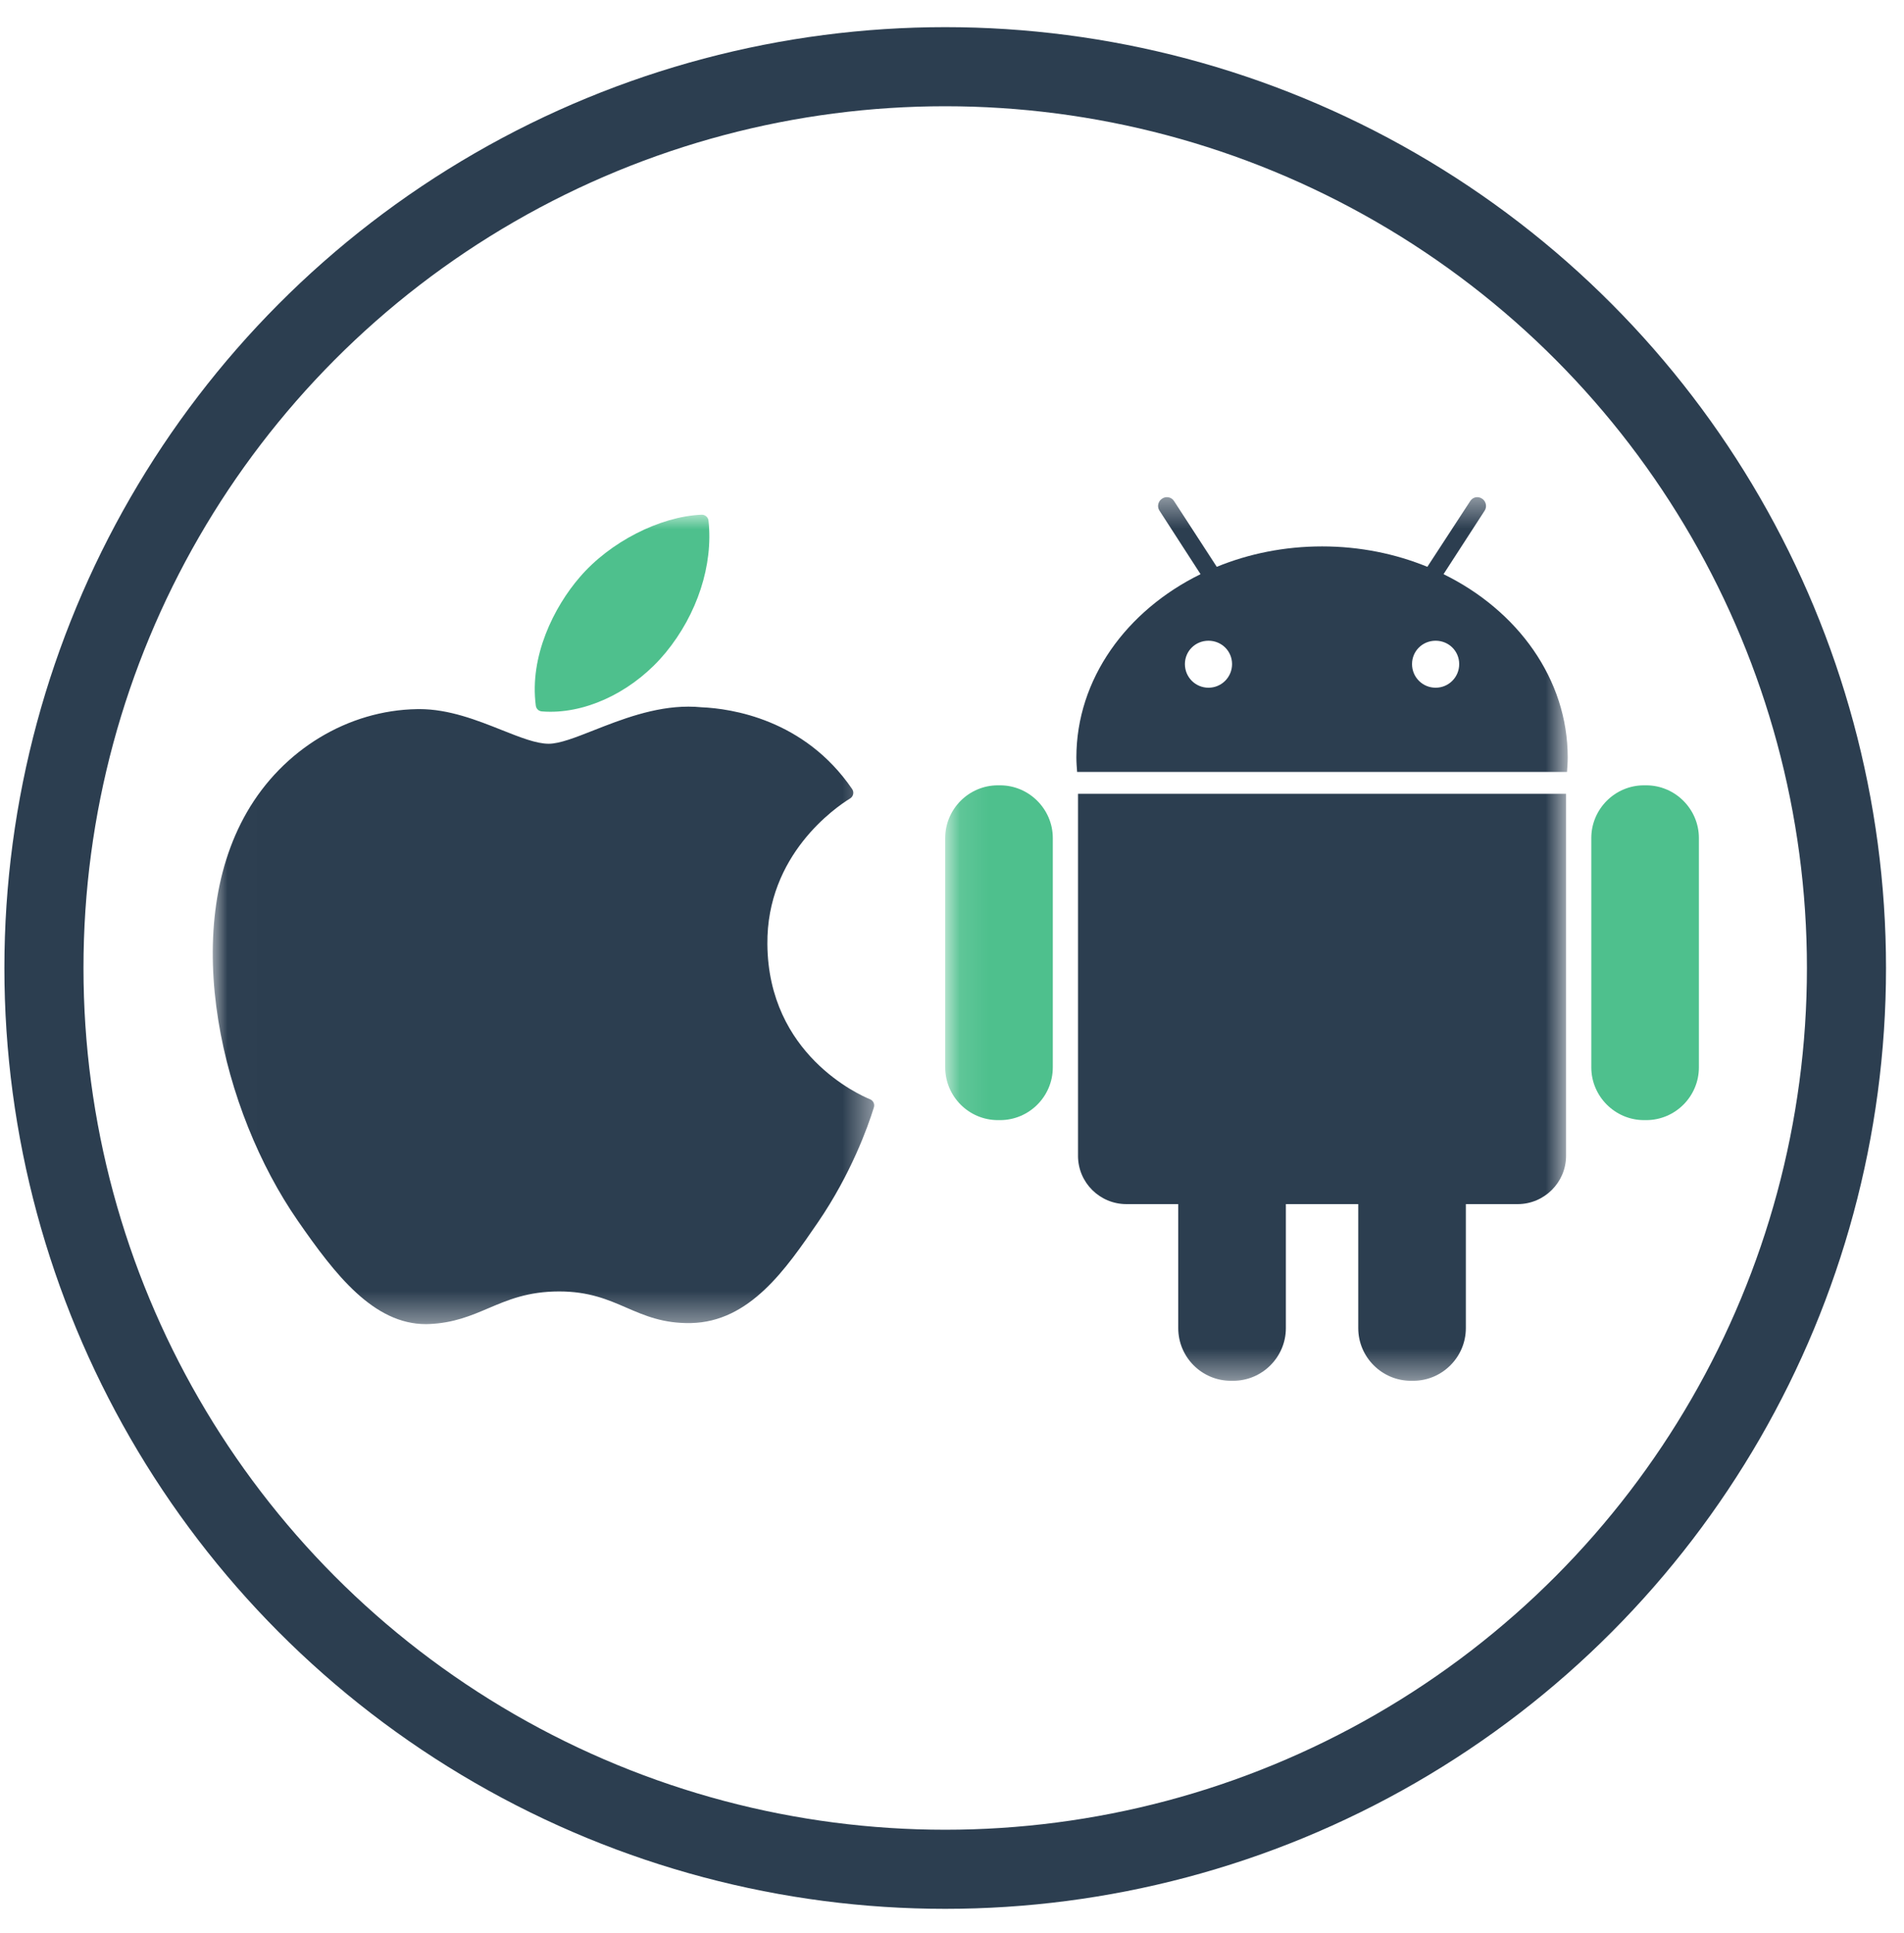
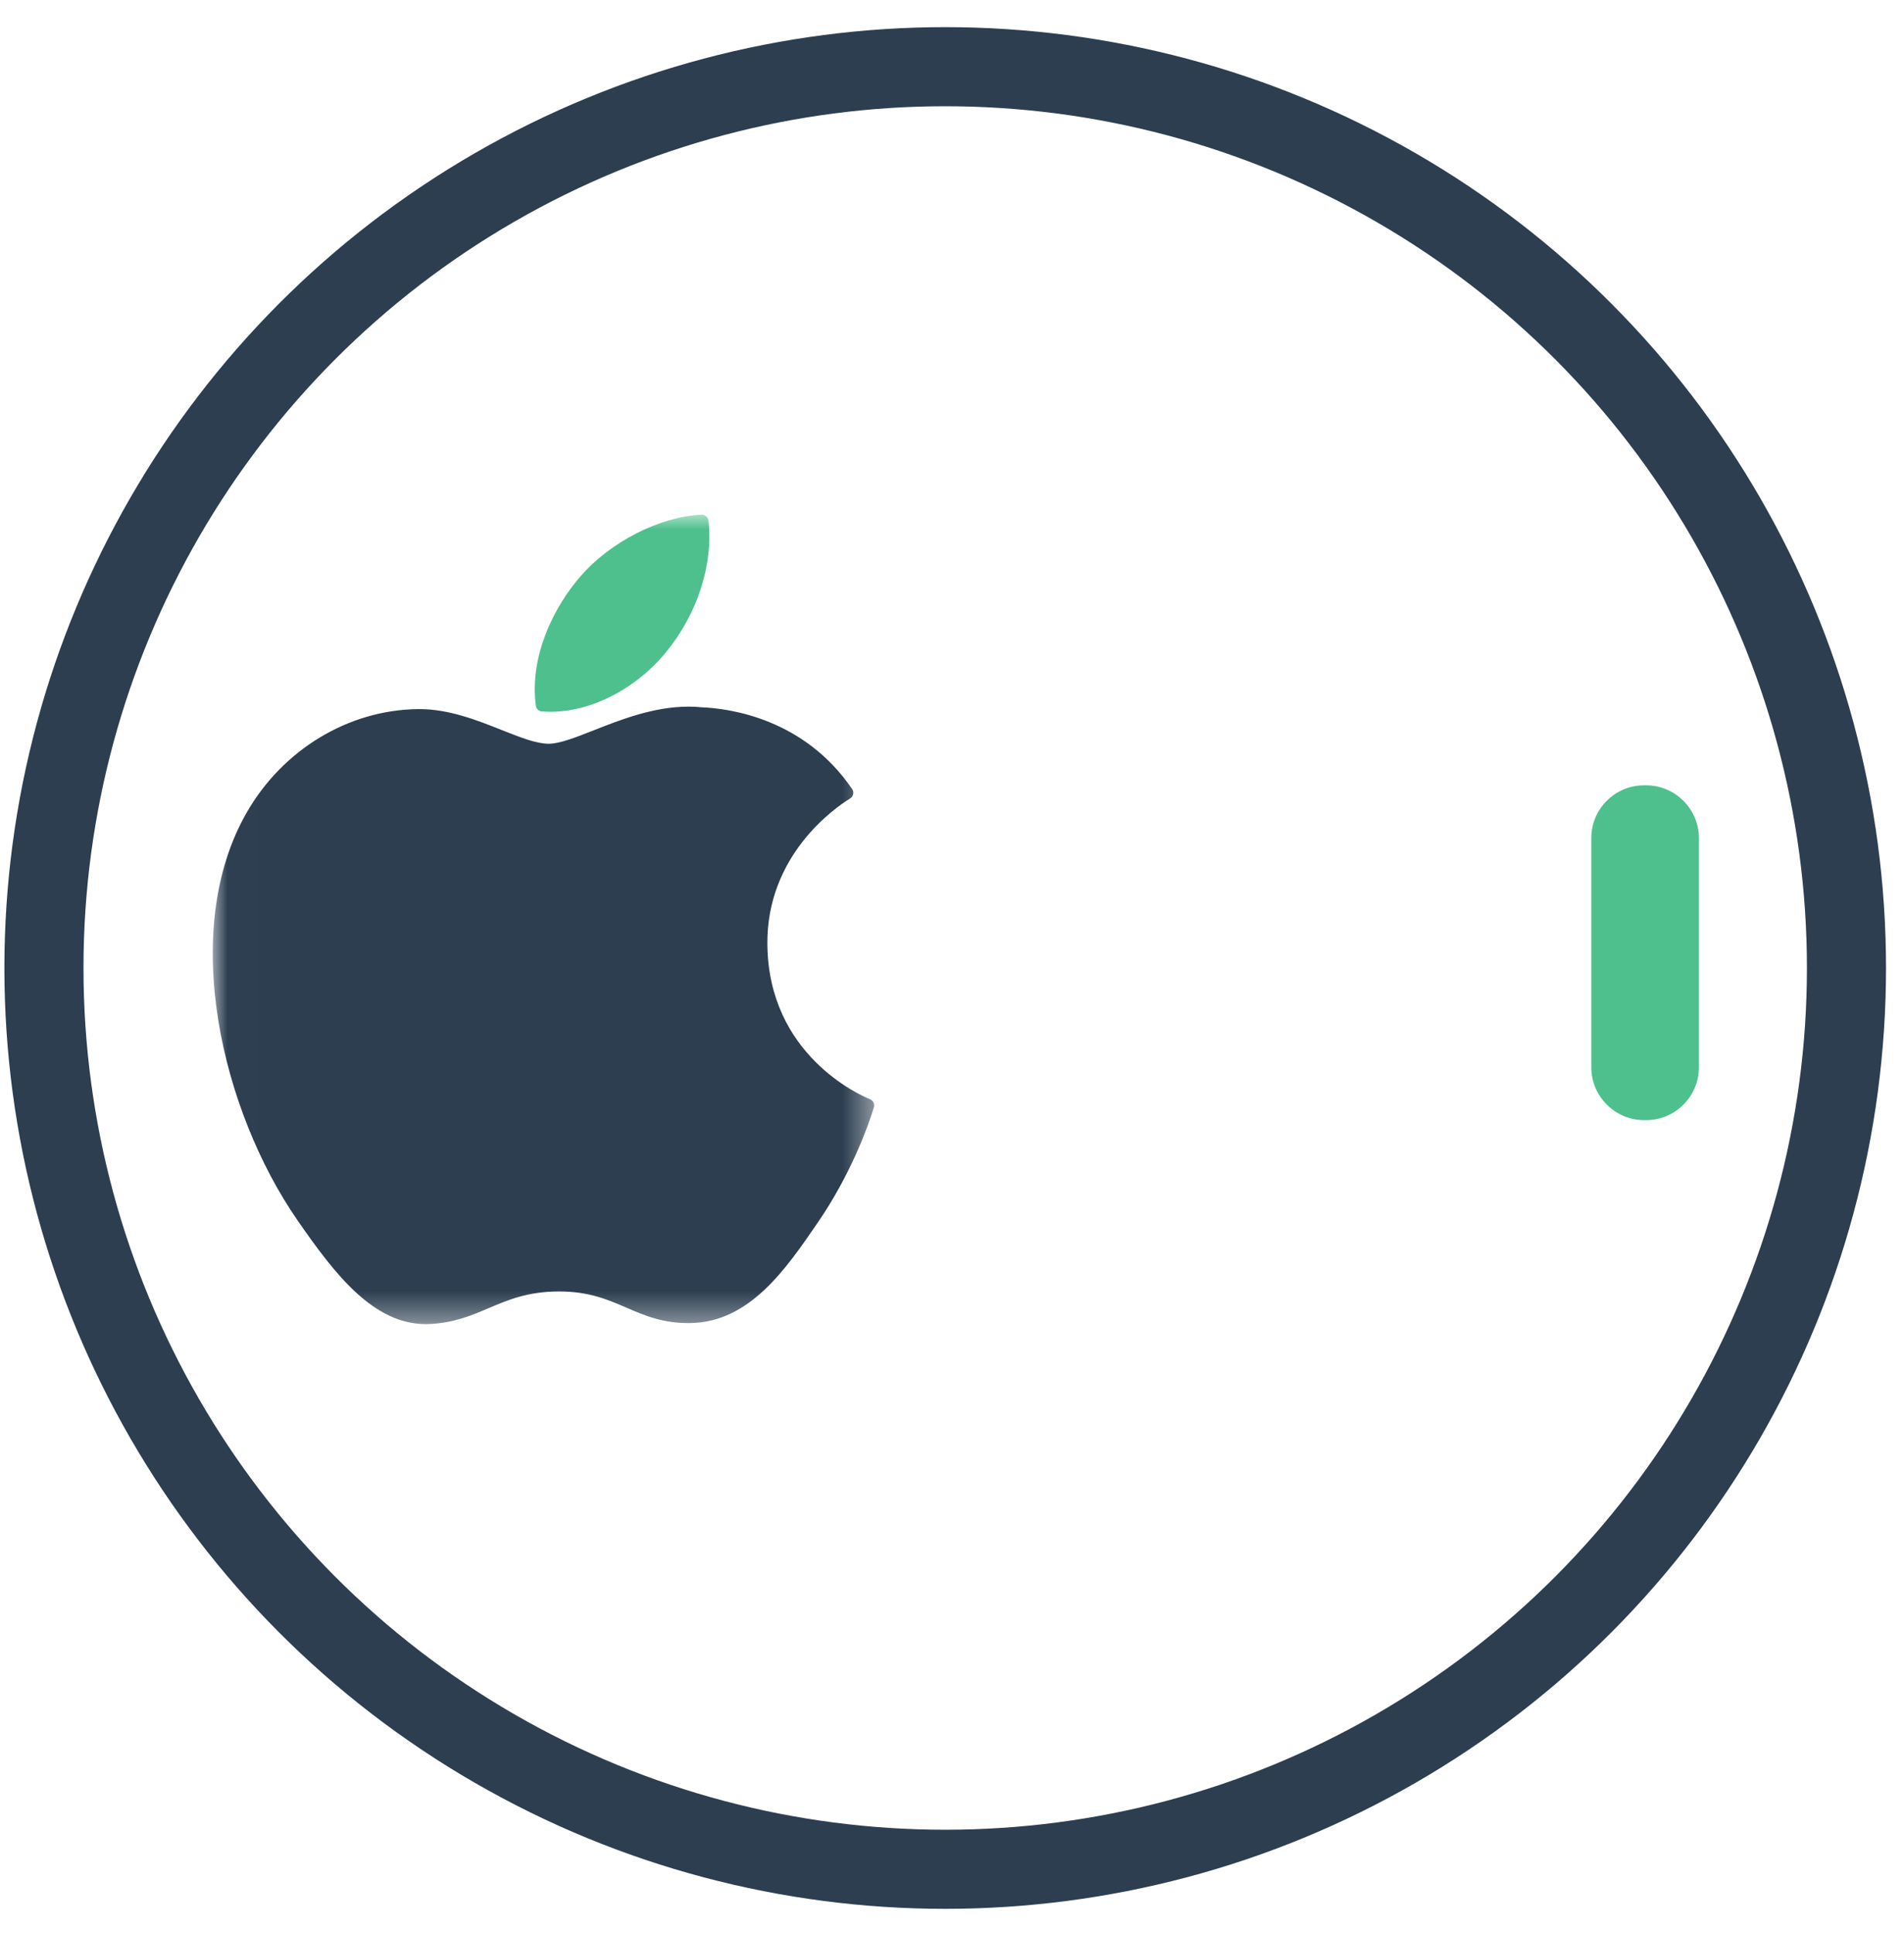
<svg xmlns="http://www.w3.org/2000/svg" xmlns:xlink="http://www.w3.org/1999/xlink" width="65px" height="66px" viewBox="0 0 65 66" version="1.1">
  <title>icon-app-cost-hybrid</title>
  <desc>Created with Sketch.</desc>
  <defs>
    <polygon id="path-1" points="0.007 0 22.581 0 22.581 27.632 0.007 27.632" />
-     <polygon id="path-3" points="0.097 0.428 21.252 0.428 21.252 30.592 0.097 30.592" />
  </defs>
  <g id="Home" stroke="none" stroke-width="1" fill="none" fill-rule="evenodd">
    <g id="Home_FInal" transform="translate(-295, -7054)">
      <g id="App-Cost-Categories-Explained" transform="translate(263, 5510)">
        <g id="Platform" transform="translate(33.5, 302.983)">
          <g id="icon-app-cost-hybrid" transform="translate(0, 1243.294)">
            <circle id="Oval-Copy" stroke="#2C3E50" stroke-width="2.7" cx="30.768" cy="30.768" r="30.768" />
            <g id="apple" transform="translate(5.763, 15.294)">
              <mask id="mask-2" fill="white">
                <use xlink:href="#path-1" />
              </mask>
              <g id="Clip-2" />
              <path d="M1.165,10.157 C-1.17,14.211 0.314,20.363 2.897,24.093 C4.187,25.958 5.492,27.632 7.281,27.632 C7.314,27.632 7.348,27.631 7.383,27.629 C8.223,27.596 8.83,27.337 9.417,27.087 C10.076,26.807 10.757,26.516 11.827,26.516 C12.843,26.516 13.492,26.797 14.12,27.069 C14.739,27.337 15.376,27.613 16.317,27.596 C18.331,27.558 19.568,25.752 20.659,24.158 C21.798,22.494 22.369,20.879 22.561,20.262 L22.569,20.237 C22.606,20.127 22.554,20.008 22.449,19.959 C22.446,19.958 22.435,19.954 22.433,19.953 C22.078,19.808 18.966,18.427 18.934,14.665 C18.903,11.609 21.268,9.991 21.742,9.697 L21.764,9.683 C21.815,9.65 21.851,9.598 21.863,9.538 C21.876,9.478 21.863,9.416 21.828,9.365 C20.196,6.977 17.695,6.617 16.688,6.574 C16.542,6.559 16.391,6.552 16.239,6.552 C15.057,6.552 13.924,6.999 13.013,7.357 C12.385,7.605 11.842,7.819 11.468,7.819 C11.047,7.819 10.501,7.603 9.869,7.352 C9.024,7.016 8.066,6.636 7.052,6.636 C7.028,6.636 7.004,6.637 6.98,6.637 C4.622,6.672 2.394,8.021 1.165,10.157 Z" id="Fill-1" fill="#2C3E50" mask="url(#mask-2)" />
              <path d="M16.69,-1.35525272e-19 C15.262,0.058 13.549,0.937 12.525,2.137 C11.655,3.145 10.805,4.825 11.029,6.519 C11.043,6.626 11.129,6.708 11.236,6.715 C11.332,6.723 11.431,6.727 11.528,6.727 C12.925,6.727 14.431,5.955 15.46,4.711 C16.542,3.397 17.09,1.711 16.924,0.202 C16.911,0.084 16.807,-0.004 16.69,-1.35525272e-19 Z" id="Fill-3" fill="#4EC08D" mask="url(#mask-2)" />
            </g>
            <g id="android-logo" transform="translate(30.768, 14.268)">
              <g id="Group-5">
                <mask id="mask-4" fill="white">
                  <use xlink:href="#path-3" />
                </mask>
                <g id="Clip-2" />
                <path d="M1.874,10.264 L1.798,10.264 C0.805,10.264 0,11.076 0,12.063 L0,19.893 C0,20.882 0.805,21.693 1.798,21.693 L1.874,21.693 C2.868,21.693 3.673,20.882 3.673,19.893 L3.673,12.063 C3.673,11.076 2.861,10.264 1.874,10.264 Z" id="Fill-1" fill="#4EC08D" mask="url(#mask-4)" />
                <path d="M4.534,22.912 C4.534,23.825 5.276,24.561 6.189,24.561 L7.956,24.561 L7.956,28.794 C7.956,29.787 8.761,30.592 9.756,30.592 L9.83,30.592 C10.825,30.592 11.63,29.781 11.63,28.794 L11.63,24.561 L14.101,24.561 L14.101,28.794 C14.101,29.787 14.913,30.592 15.9,30.592 L15.976,30.592 C16.969,30.592 17.774,29.781 17.774,28.794 L17.774,24.561 L19.542,24.561 C20.447,24.561 21.195,23.825 21.195,22.912 L21.195,10.554 L4.534,10.554 L4.534,22.912 Z" id="Fill-3" fill="#2C3E50" mask="url(#mask-4)" />
-                 <path d="M17.012,3.056 L18.416,0.887 C18.503,0.755 18.466,0.567 18.328,0.478 C18.189,0.383 18.007,0.422 17.919,0.567 L16.46,2.805 C15.372,2.359 14.151,2.108 12.868,2.108 C11.578,2.108 10.359,2.359 9.271,2.805 L7.817,0.567 C7.73,0.422 7.542,0.383 7.403,0.478 C7.265,0.567 7.226,0.755 7.315,0.887 L8.717,3.056 C6.189,4.296 4.478,6.635 4.478,9.314 C4.478,9.479 4.491,9.641 4.503,9.806 L21.228,9.806 C21.239,9.641 21.252,9.479 21.252,9.314 C21.252,6.635 19.542,4.296 17.012,3.056 Z M8.988,6.932 C8.542,6.932 8.183,6.572 8.183,6.126 C8.183,5.679 8.542,5.328 8.988,5.328 C9.434,5.328 9.793,5.679 9.793,6.126 C9.793,6.572 9.434,6.932 8.988,6.932 Z M16.742,6.932 C16.296,6.932 15.937,6.572 15.937,6.126 C15.937,5.679 16.296,5.328 16.742,5.328 C17.19,5.328 17.547,5.679 17.547,6.126 C17.547,6.572 17.19,6.932 16.742,6.932 Z" id="Fill-4" fill="#2C3E50" mask="url(#mask-4)" />
              </g>
              <path d="M23.931,10.264 L23.855,10.264 C22.862,10.264 22.057,11.076 22.057,12.063 L22.057,19.893 C22.057,20.882 22.868,21.693 23.855,21.693 L23.931,21.693 C24.925,21.693 25.73,20.882 25.73,19.893 L25.73,12.063 C25.73,11.076 24.92,10.264 23.931,10.264 Z" id="Fill-6" fill="#4EC08D" />
            </g>
          </g>
        </g>
      </g>
    </g>
  </g>
</svg>